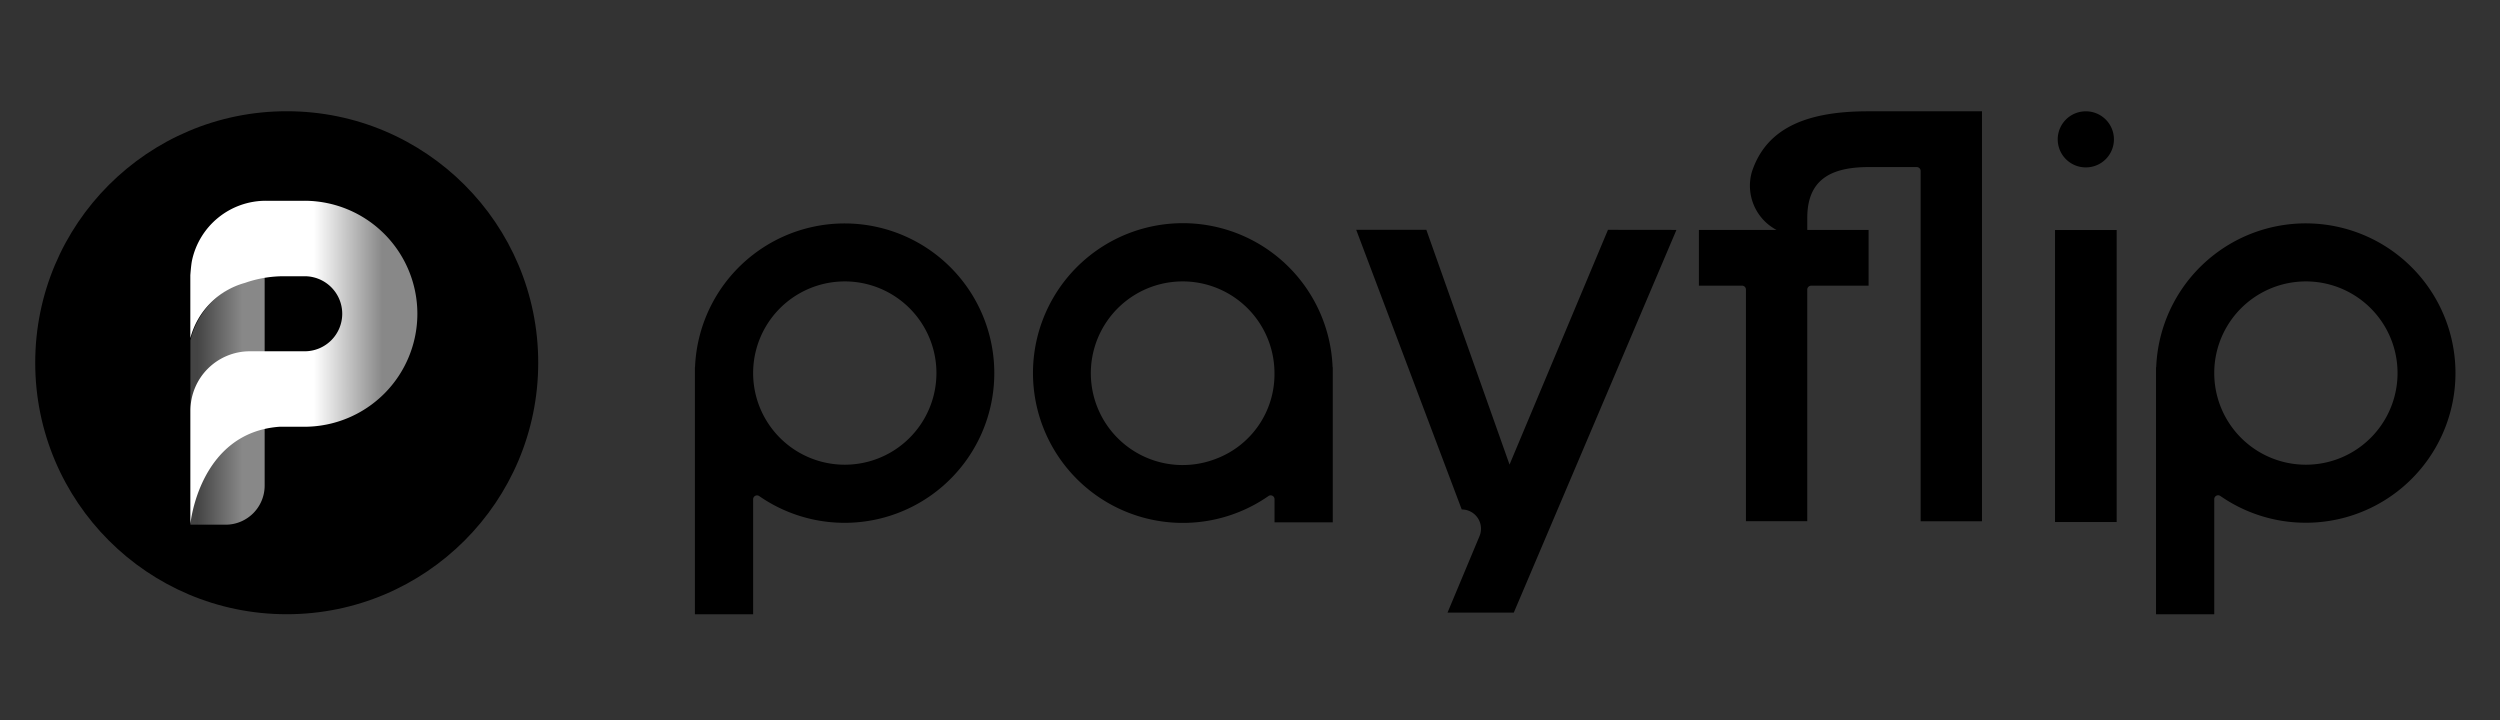
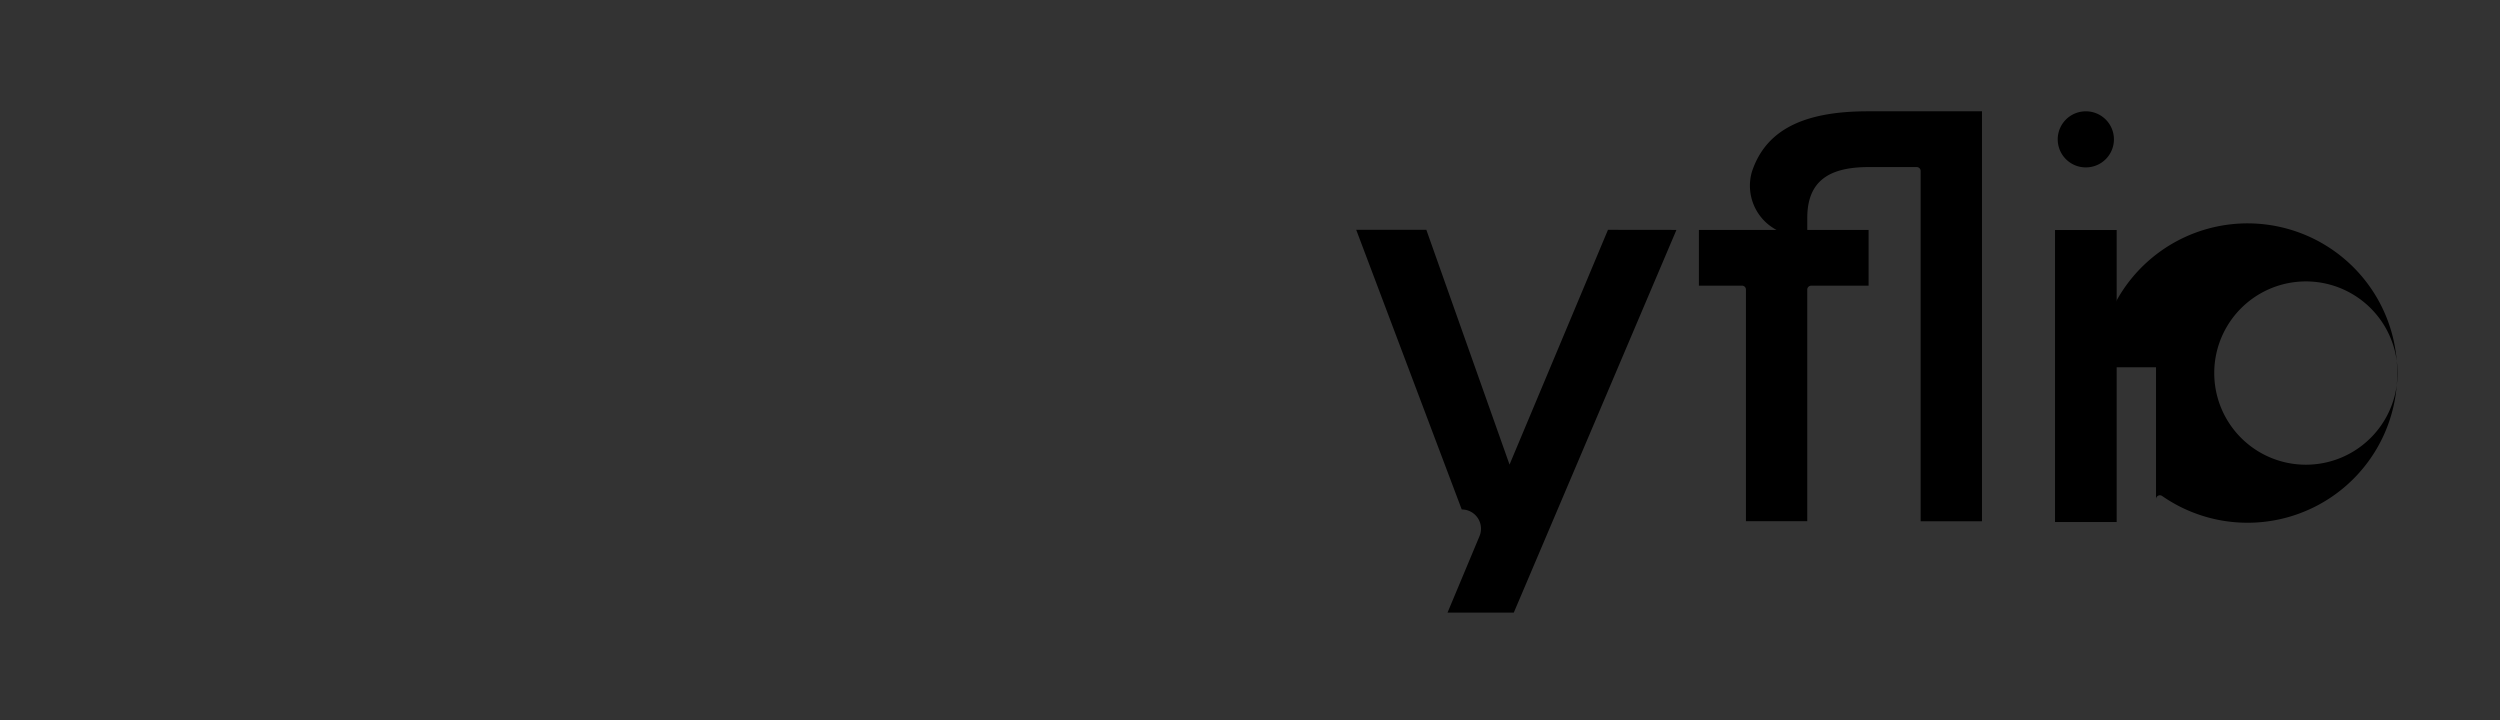
<svg xmlns="http://www.w3.org/2000/svg" id="Layer_1" data-name="Layer 1" viewBox="0 0 115.905 33.385">
  <rect x="0" y="0" width="115.905" height="33.385" fill="#333333" stroke="none" />
  <defs>
    <style>.cls-1{fill:url(#linear-gradient);}.cls-2{fill:url(#linear-gradient-2);}</style>
    <linearGradient id="linear-gradient" x1="8.828" y1="-248.696" x2="12.27" y2="-248.696" gradientTransform="translate(0 267.291)" gradientUnits="userSpaceOnUse">
      <stop offset="0.012" stop-color="#444" />
      <stop offset="0.092" stop-color="#444" />
      <stop offset="0.7" stop-color="#888" />
      <stop offset="1" stop-color="#888" />
    </linearGradient>
    <linearGradient id="linear-gradient-2" x1="11.127" y1="-250.495" x2="18.925" y2="-250.495" gradientTransform="translate(0 267.291)" gradientUnits="userSpaceOnUse">
      <stop offset="0" stop-color="#fff" />
      <stop offset="0.147" stop-color="#fff" />
      <stop offset="0.439" stop-color="#fff" />
      <stop offset="0.846" stop-color="#888" />
      <stop offset="1" stop-color="#888" />
    </linearGradient>
  </defs>
-   <circle cx="13.293" cy="16.817" r="11.66" />
-   <path class="cls-1" d="M12.27,12.864a3.823,3.823,0,0,0-3.442,2.914v8.548h1.629a1.811,1.811,0,0,0,1.813-1.813V12.864Z" />
-   <path class="cls-2" d="M14.109,9.308H12.33A3.5,3.5,0,0,0,8.9,12.084c-.045.22-.076.678-.076.678v2.917a3.616,3.616,0,0,1,2.533-2.564,5.46,5.46,0,0,1,1.819-.308h.951a1.741,1.741,0,0,1,1.74,1.74h0a1.74,1.74,0,0,1-1.74,1.739H11.584a2.756,2.756,0,0,0-2.756,2.757v.742h0v4.5s.409-4.228,4.131-4.5h1.15a5.24,5.24,0,0,0,5.241-5.241h0A5.24,5.24,0,0,0,14.109,9.308Z" />
  <path d="M91.886,5.16H86.6c-2.956,0-4.727.844-5.377,2.8a2.319,2.319,0,0,0,1.141,2.7h-3.6v2.584h2a.18.18,0,0,1,.181.181v10.74h2.843V13.426a.182.182,0,0,1,.181-.181h2.663V10.661H83.789v-.556c0-1.7.992-2.359,2.844-2.359h2.231a.181.181,0,0,1,.181.181V24.168h2.844V5.338h0V5.16Z" />
  <path d="M74.549,10.655,69.985,21.539,66.128,10.655H62.877L67.769,23.62h0a.892.892,0,0,1,.824,1.237L67.111,28.4h3.072l7.54-17.741Z" />
-   <path d="M61.782,17.026A6.948,6.948,0,1,0,58.805,23a.179.179,0,0,1,.285.144v1.071h2.7V17.026Zm-5.445,4.259a4.257,4.257,0,1,1,2.75-4.016v.023A4.188,4.188,0,0,1,56.337,21.285Z" />
-   <path d="M99.957,17.026V28.478h2.7V23.14a.18.18,0,0,1,.285-.144,6.94,6.94,0,1,0-2.976-5.97Zm2.7.294v-.048a4.249,4.249,0,1,1,0,.048Z" />
-   <path d="M32.217,17.026V28.478h2.7V23.14A.18.18,0,0,1,35.2,23a6.94,6.94,0,1,0-2.977-5.97Zm2.7.294v-.048a4.249,4.249,0,1,1,0,.048Z" />
+   <path d="M99.957,17.026V28.478V23.14a.18.18,0,0,1,.285-.144,6.94,6.94,0,1,0-2.976-5.97Zm2.7.294v-.048a4.249,4.249,0,1,1,0,.048Z" />
  <rect x="95.275" y="10.664" width="2.858" height="13.538" />
  <path d="M96.707,7.761H96.7a1.3,1.3,0,0,1-1.3-1.3h0a1.3,1.3,0,0,1,1.3-1.3h.006a1.3,1.3,0,0,1,1.3,1.3h0A1.3,1.3,0,0,1,96.707,7.761Z" />
</svg>